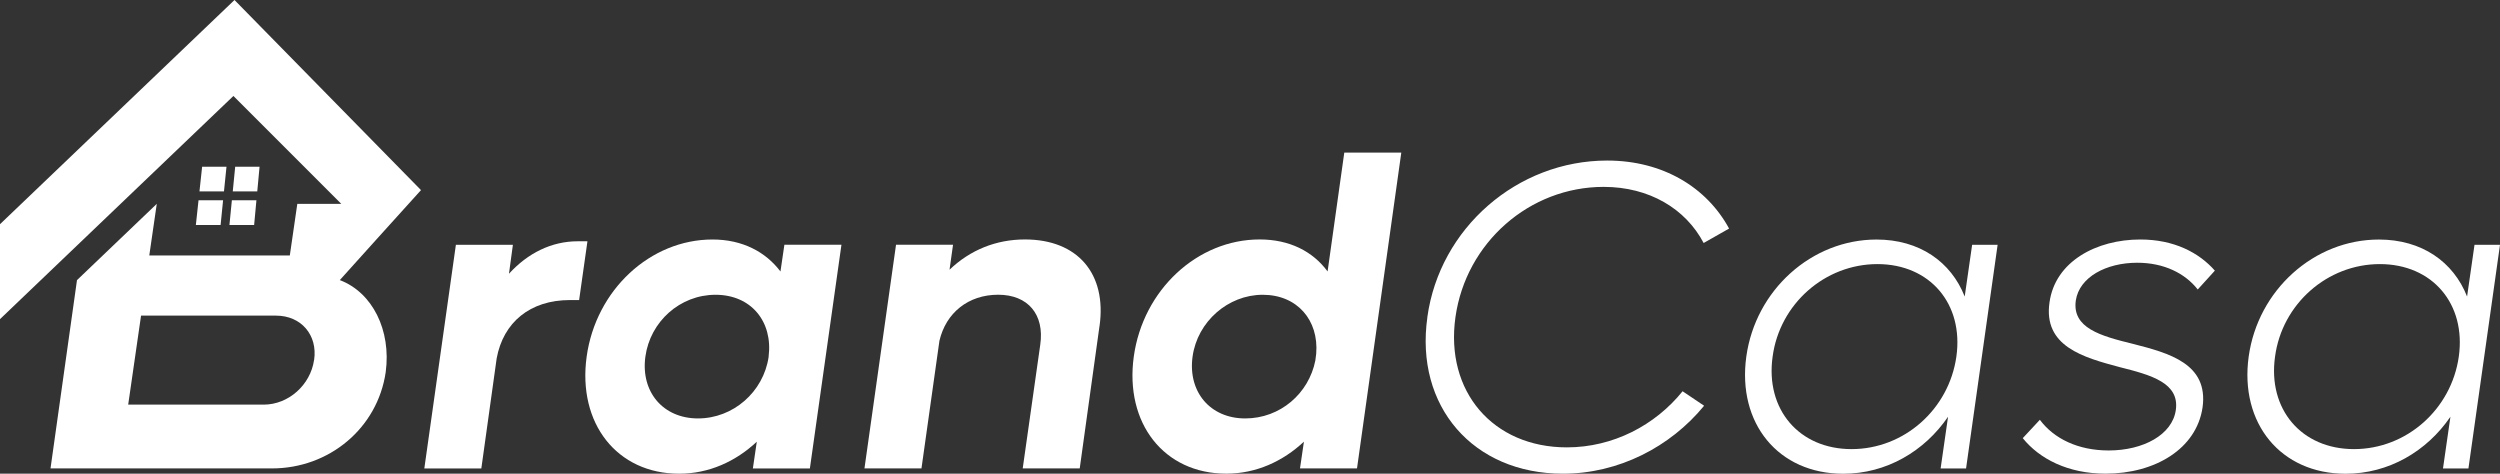
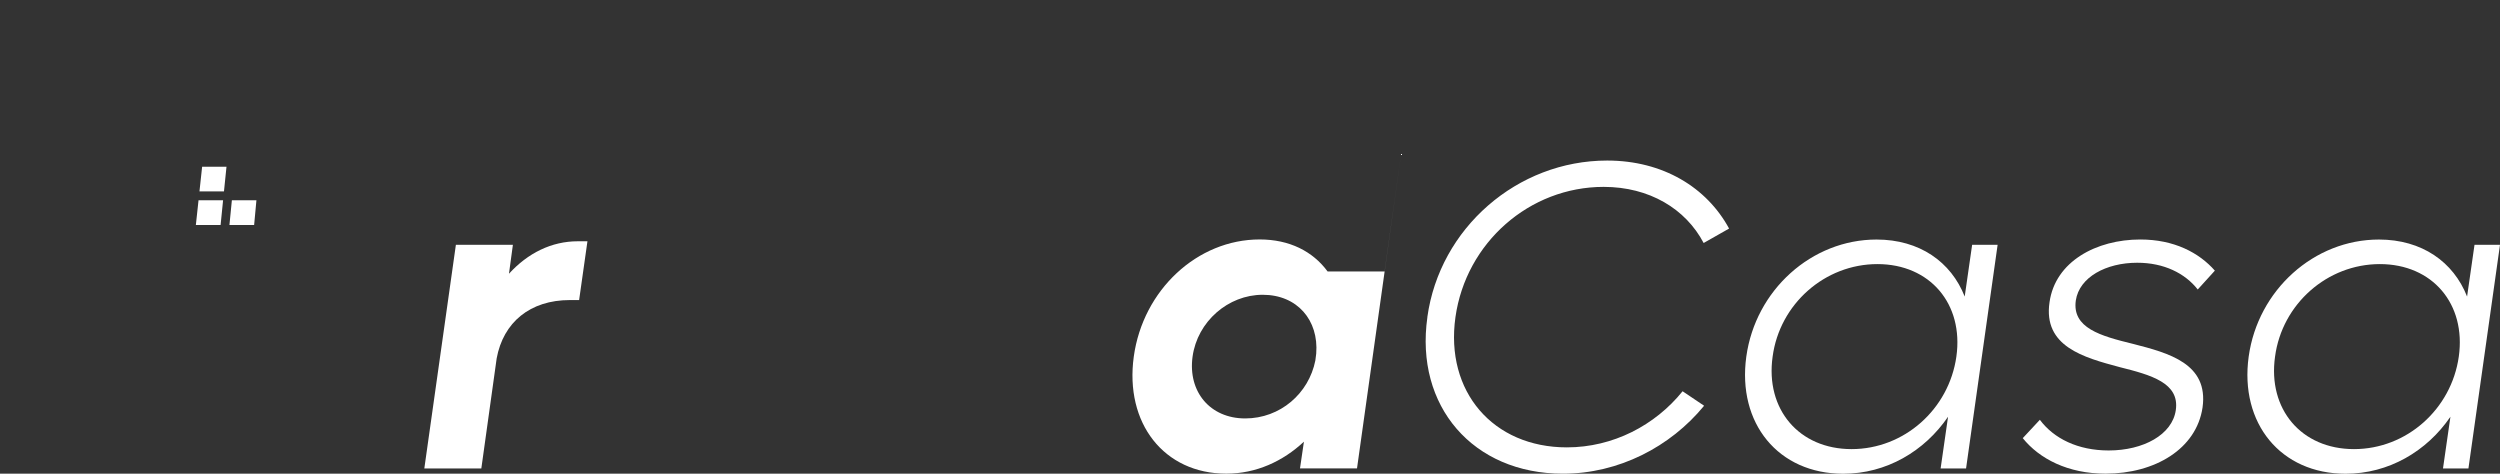
<svg xmlns="http://www.w3.org/2000/svg" id="Layer_1" viewBox="0 0 534.56 101.28">
  <rect x="0" y="0" width="534.56" height="101.28" fill="#333333" stroke="none" />
  <defs>
    <style>      .cls-1 {        fill: #fff;      }    </style>
  </defs>
  <g>
    <path class="cls-1" d="M125.61,51.59l-1.78,12.57h-1.97c-8.53,0-14.25,4.78-15.66,12.47l-3.28,23.54h-12.19l6.75-47.83h12.19l-.84,6.19c4.03-4.41,9.1-6.94,14.72-6.94h2.06Z" />
-     <path class="cls-1" d="M179.92,52.34l-6.75,47.83h-12.19l.84-5.72c-4.5,4.21-10.22,6.84-16.6,6.84-13.32,0-21.75-10.78-19.78-25.04,1.97-14.25,13.59-25.04,26.91-25.04,6.38,0,11.35,2.63,14.53,6.84l.84-5.72h12.19ZM164.35,76.34v-.09c.94-7.5-3.75-13.22-11.35-13.22s-13.97,5.73-15,13.22c-1.03,7.51,3.75,13.22,11.25,13.22s13.97-5.63,15.1-13.13Z" />
-     <path class="cls-1" d="M235.09,69.78l-4.22,30.38h-12.19l3.75-26.45c.94-6.47-2.63-10.69-9-10.69s-11.16,3.85-12.56,9.85l-3.84,27.29h-12.19l6.75-47.83h12.19l-.75,5.34c4.41-4.21,9.94-6.47,16.13-6.47,11.25,0,17.54,7.31,15.94,18.57Z" />
-     <path class="cls-1" d="M299.63,32.64l-9.47,67.52h-12.19l.84-5.72c-4.5,4.21-10.22,6.84-16.6,6.84-13.32,0-21.75-10.78-19.78-25.04,1.97-14.25,13.59-25.04,26.91-25.04,6.38,0,11.35,2.53,14.53,6.84l3.57-25.41h12.19ZM281.25,77.1l.19-1.5c.56-7.12-4.04-12.57-11.44-12.57s-13.97,5.73-15,13.22c-1.03,7.51,3.75,13.22,11.25,13.22s13.6-5.34,15-12.38Z" />
+     <path class="cls-1" d="M299.63,32.64l-9.47,67.52h-12.19l.84-5.72c-4.5,4.21-10.22,6.84-16.6,6.84-13.32,0-21.75-10.78-19.78-25.04,1.97-14.25,13.59-25.04,26.91-25.04,6.38,0,11.35,2.53,14.53,6.84h12.19ZM281.25,77.1l.19-1.5c.56-7.12-4.04-12.57-11.44-12.57s-13.97,5.73-15,13.22c-1.03,7.51,3.75,13.22,11.25,13.22s13.6-5.34,15-12.38Z" />
    <path class="cls-1" d="M305.2,67.81c2.63-19.03,19.22-33.48,38.45-33.48,11.91,0,21.28,5.72,26.07,14.54l-5.44,3.09c-3.84-7.31-11.62-12-21.38-12-15.85,0-29.44,11.91-31.69,27.85-2.25,15.94,8.06,27.85,23.82,27.85,9.85,0,18.85-4.69,24.75-12l4.6,3.1c-7.22,8.81-18.29,14.53-30.19,14.53-19.23,0-31.69-14.44-28.98-33.47Z" />
    <path class="cls-1" d="M427.14,52.34l-6.75,47.83h-5.44l1.59-11.06c-5.06,7.41-13.22,12.19-22.41,12.19-13.88,0-22.69-10.78-20.73-25.04,1.97-14.25,13.97-25.04,27.85-25.04,9.19,0,15.94,4.78,18.85,12.19l1.59-11.07h5.44ZM418.32,76.25c1.59-11.25-5.63-19.78-16.88-19.78s-20.91,8.53-22.41,19.78c-1.59,11.25,5.63,19.78,16.88,19.78s20.82-8.53,22.41-19.78Z" />
    <path class="cls-1" d="M432.51,93.69l3.66-3.93c3,4.03,8.16,6.56,14.72,6.56,7.41,0,13.6-3.37,14.35-8.63.84-5.81-5.25-7.5-12-9.19-7.69-2.06-16.41-4.41-15-13.88,1.22-8.72,10.03-13.41,19.41-13.41,7.22,0,12.56,2.81,15.94,6.66l-3.66,4.03c-2.72-3.47-7.22-5.72-12.94-5.72-6.66,0-12.38,3.09-13.13,8.06-.84,5.91,5.34,7.6,12.19,9.28,7.69,1.97,16.22,4.22,14.91,13.6-1.31,8.9-10.22,14.16-20.73,14.16-8.06,0-14.16-3.18-17.72-7.6Z" />
    <path class="cls-1" d="M534.56,52.34l-6.75,47.83h-5.44l1.59-11.06c-5.06,7.41-13.22,12.19-22.41,12.19-13.88,0-22.69-10.78-20.73-25.04,1.97-14.25,13.97-25.04,27.85-25.04,9.19,0,15.94,4.78,18.85,12.19l1.59-11.07h5.44ZM525.75,76.25c1.59-11.25-5.63-19.78-16.88-19.78s-20.91,8.53-22.41,19.78c-1.59,11.25,5.63,19.78,16.88,19.78s20.82-8.53,22.41-19.78Z" />
  </g>
  <g>
-     <path class="cls-1" d="M72.66,59.89c.89-1,4.31-4.79,7.87-8.74l9.49-10.5L50.14,0,0,47.94v20.3L49.91,20.52l23.06,23.07h-9.4l-1.6,11.03h-30.05l1.6-11.03-17.06,16.31-5.66,40.26h47.35c12.21,0,22.56-8.58,24.32-20.57,1.21-9.02-2.86-17.05-9.79-19.69ZM67.16,76.95c-.77,5.39-5.5,9.57-10.78,9.57h-28.97l2.75-19.03h28.87c5.39,0,8.91,4.18,8.14,9.46Z" />
    <polygon class="cls-1" points="48.43 35.65 43.22 35.65 42.65 40.93 47.89 40.93 48.43 35.65" />
    <polygon class="cls-1" points="41.88 48.11 47.17 48.11 47.7 42.82 42.45 42.82 41.88 48.11" />
    <polygon class="cls-1" points="49.06 48.11 54.34 48.11 54.83 42.82 49.58 42.82 49.06 48.11" />
-     <polygon class="cls-1" points="55.01 40.93 55.5 35.65 53.61 35.65 50.29 35.65 49.77 40.93 54.9 40.93 55.01 40.93" />
  </g>
</svg>